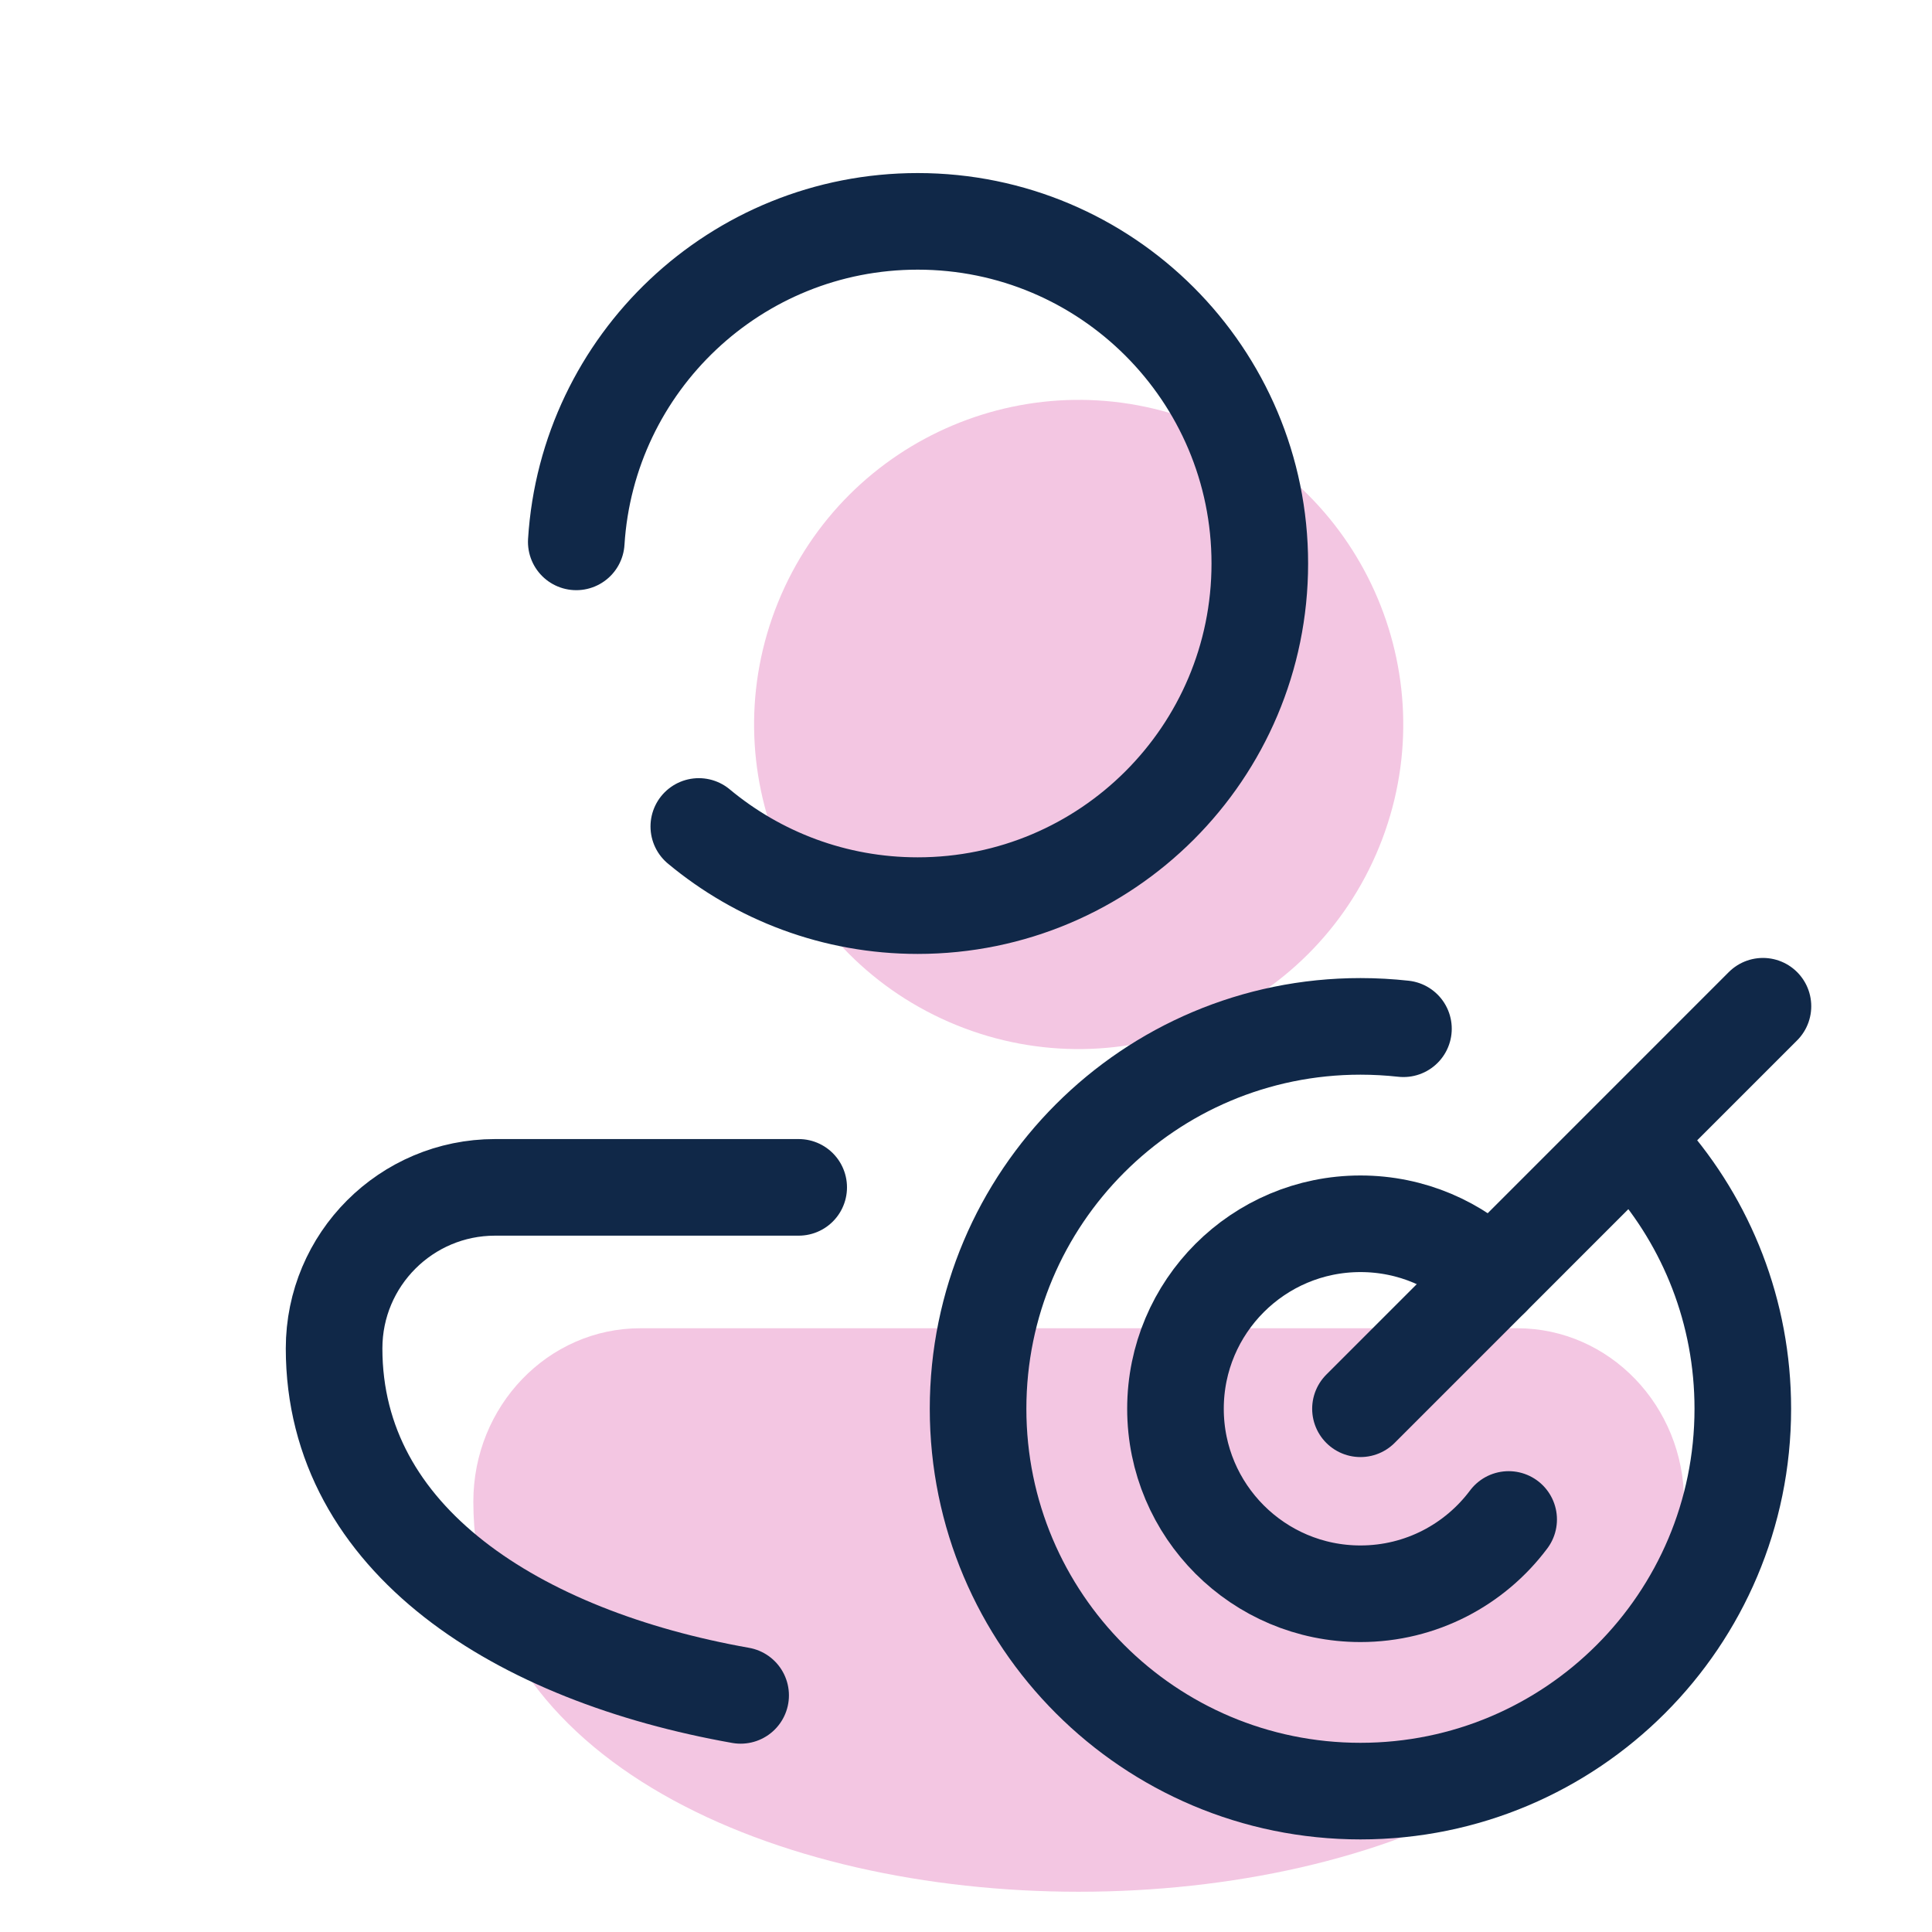
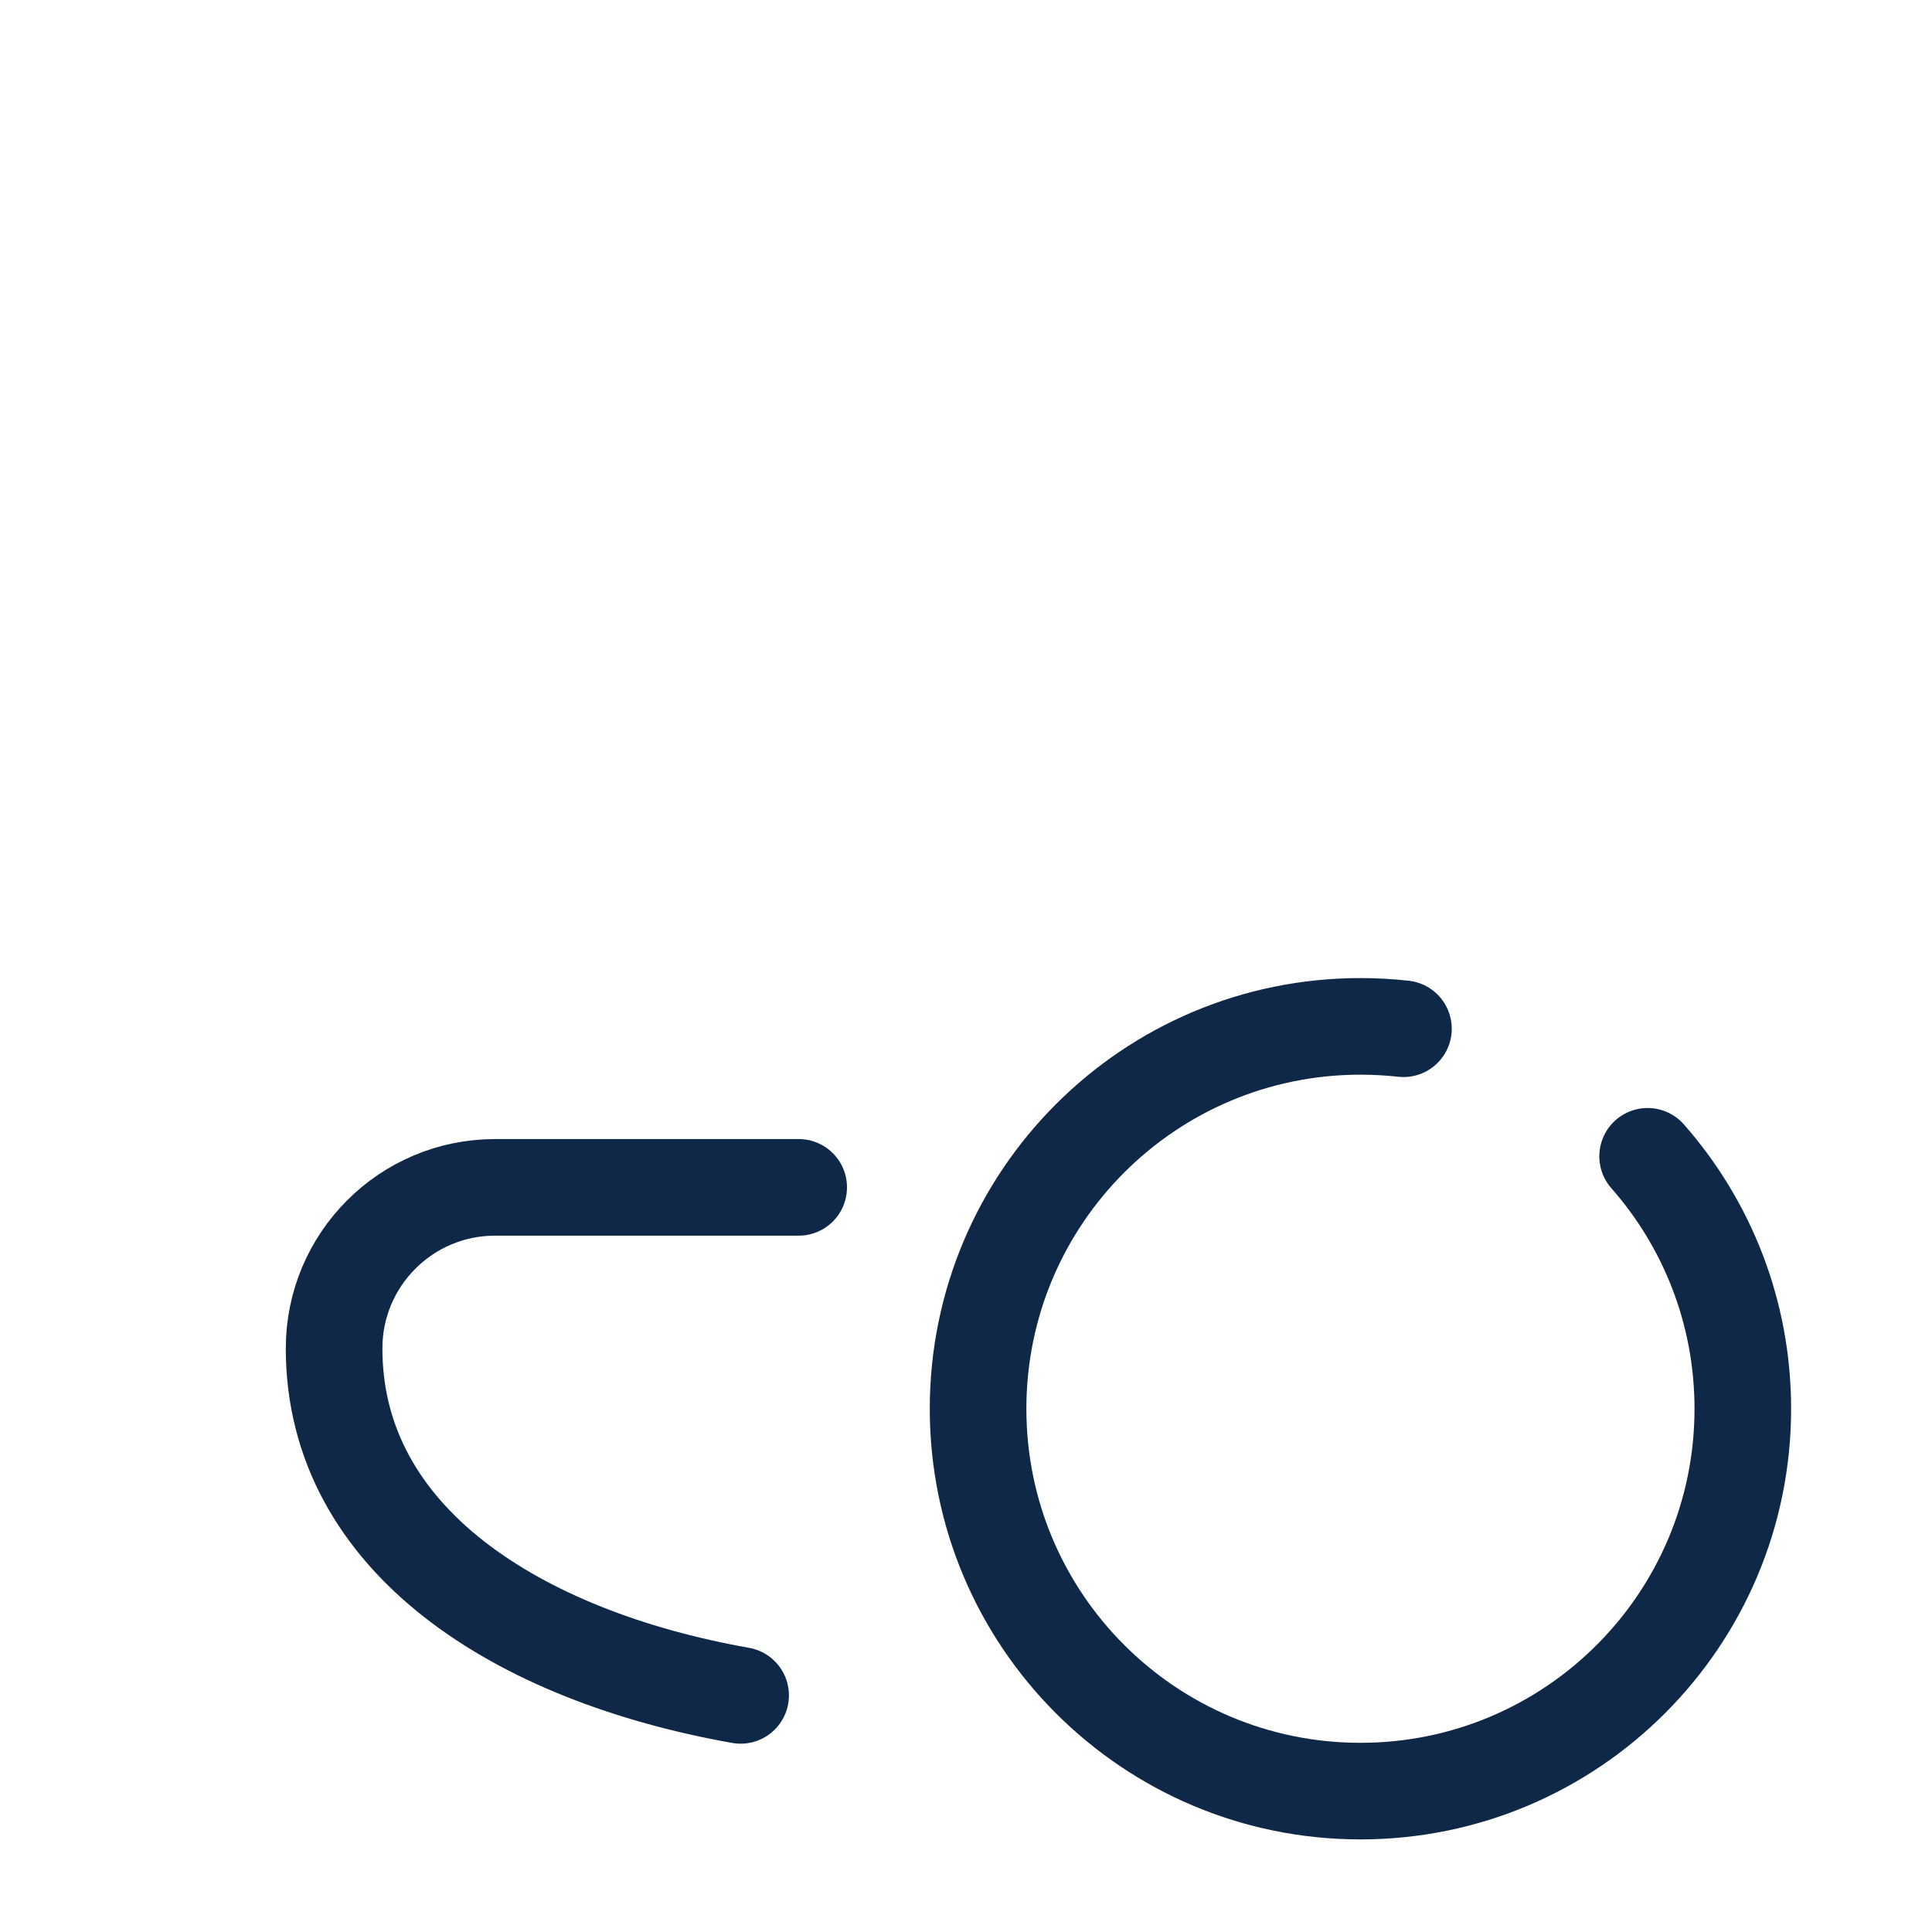
<svg xmlns="http://www.w3.org/2000/svg" width="40" height="40" viewBox="0 0 40 40" fill="none">
-   <path d="M28.556 17.531C29.954 14.094 28.302 10.174 24.865 8.776C21.428 7.377 17.509 9.03 16.11 12.467C14.711 15.905 16.364 19.825 19.8 21.223C23.237 22.621 27.157 20.969 28.556 17.531Z" fill="#F3C6E2" />
-   <path d="M34.867 31.09C34.867 41.859 9.8 41.859 9.8 31.09C9.8 29.108 11.348 27.5 13.258 27.5H31.411C33.321 27.5 34.867 29.108 34.867 31.09Z" fill="#F3C6E2" />
-   <path d="M11.931 11.219C12.162 7.516 15.238 4.583 19 4.583C22.912 4.583 26.083 7.755 26.083 11.667C26.083 15.578 22.912 18.75 19 18.75C17.277 18.75 15.697 18.134 14.468 17.111" stroke="#102848" stroke-width="2" stroke-miterlimit="5" stroke-linecap="round" stroke-linejoin="round" />
  <path d="M15.334 35.101C10.733 34.286 6.917 31.891 6.917 27.917C6.917 26.076 8.409 24.583 10.25 24.583H16.536" stroke="#102848" stroke-width="2" stroke-miterlimit="10" stroke-linecap="round" stroke-linejoin="round" />
  <path d="M34.112 23.94C35.339 25.334 36.083 27.163 36.083 29.167C36.083 33.539 32.539 37.083 28.167 37.083C23.794 37.083 20.25 33.539 20.25 29.167C20.25 24.794 23.794 21.25 28.167 21.25C28.468 21.25 28.764 21.267 29.057 21.299" stroke="#102848" stroke-width="2" stroke-miterlimit="10" stroke-linecap="round" stroke-linejoin="round" />
-   <path d="M31.235 31.459C30.537 32.392 29.422 32.997 28.167 32.997C26.052 32.997 24.337 31.282 24.337 29.167C24.337 27.052 26.052 25.337 28.167 25.337C29.224 25.337 30.182 25.765 30.875 26.458" stroke="#102848" stroke-width="2" stroke-miterlimit="10" stroke-linecap="round" stroke-linejoin="round" />
-   <path d="M36.5 20.833L28.167 29.167" stroke="#102848" stroke-width="2" stroke-miterlimit="10" stroke-linecap="round" stroke-linejoin="round" />
</svg>